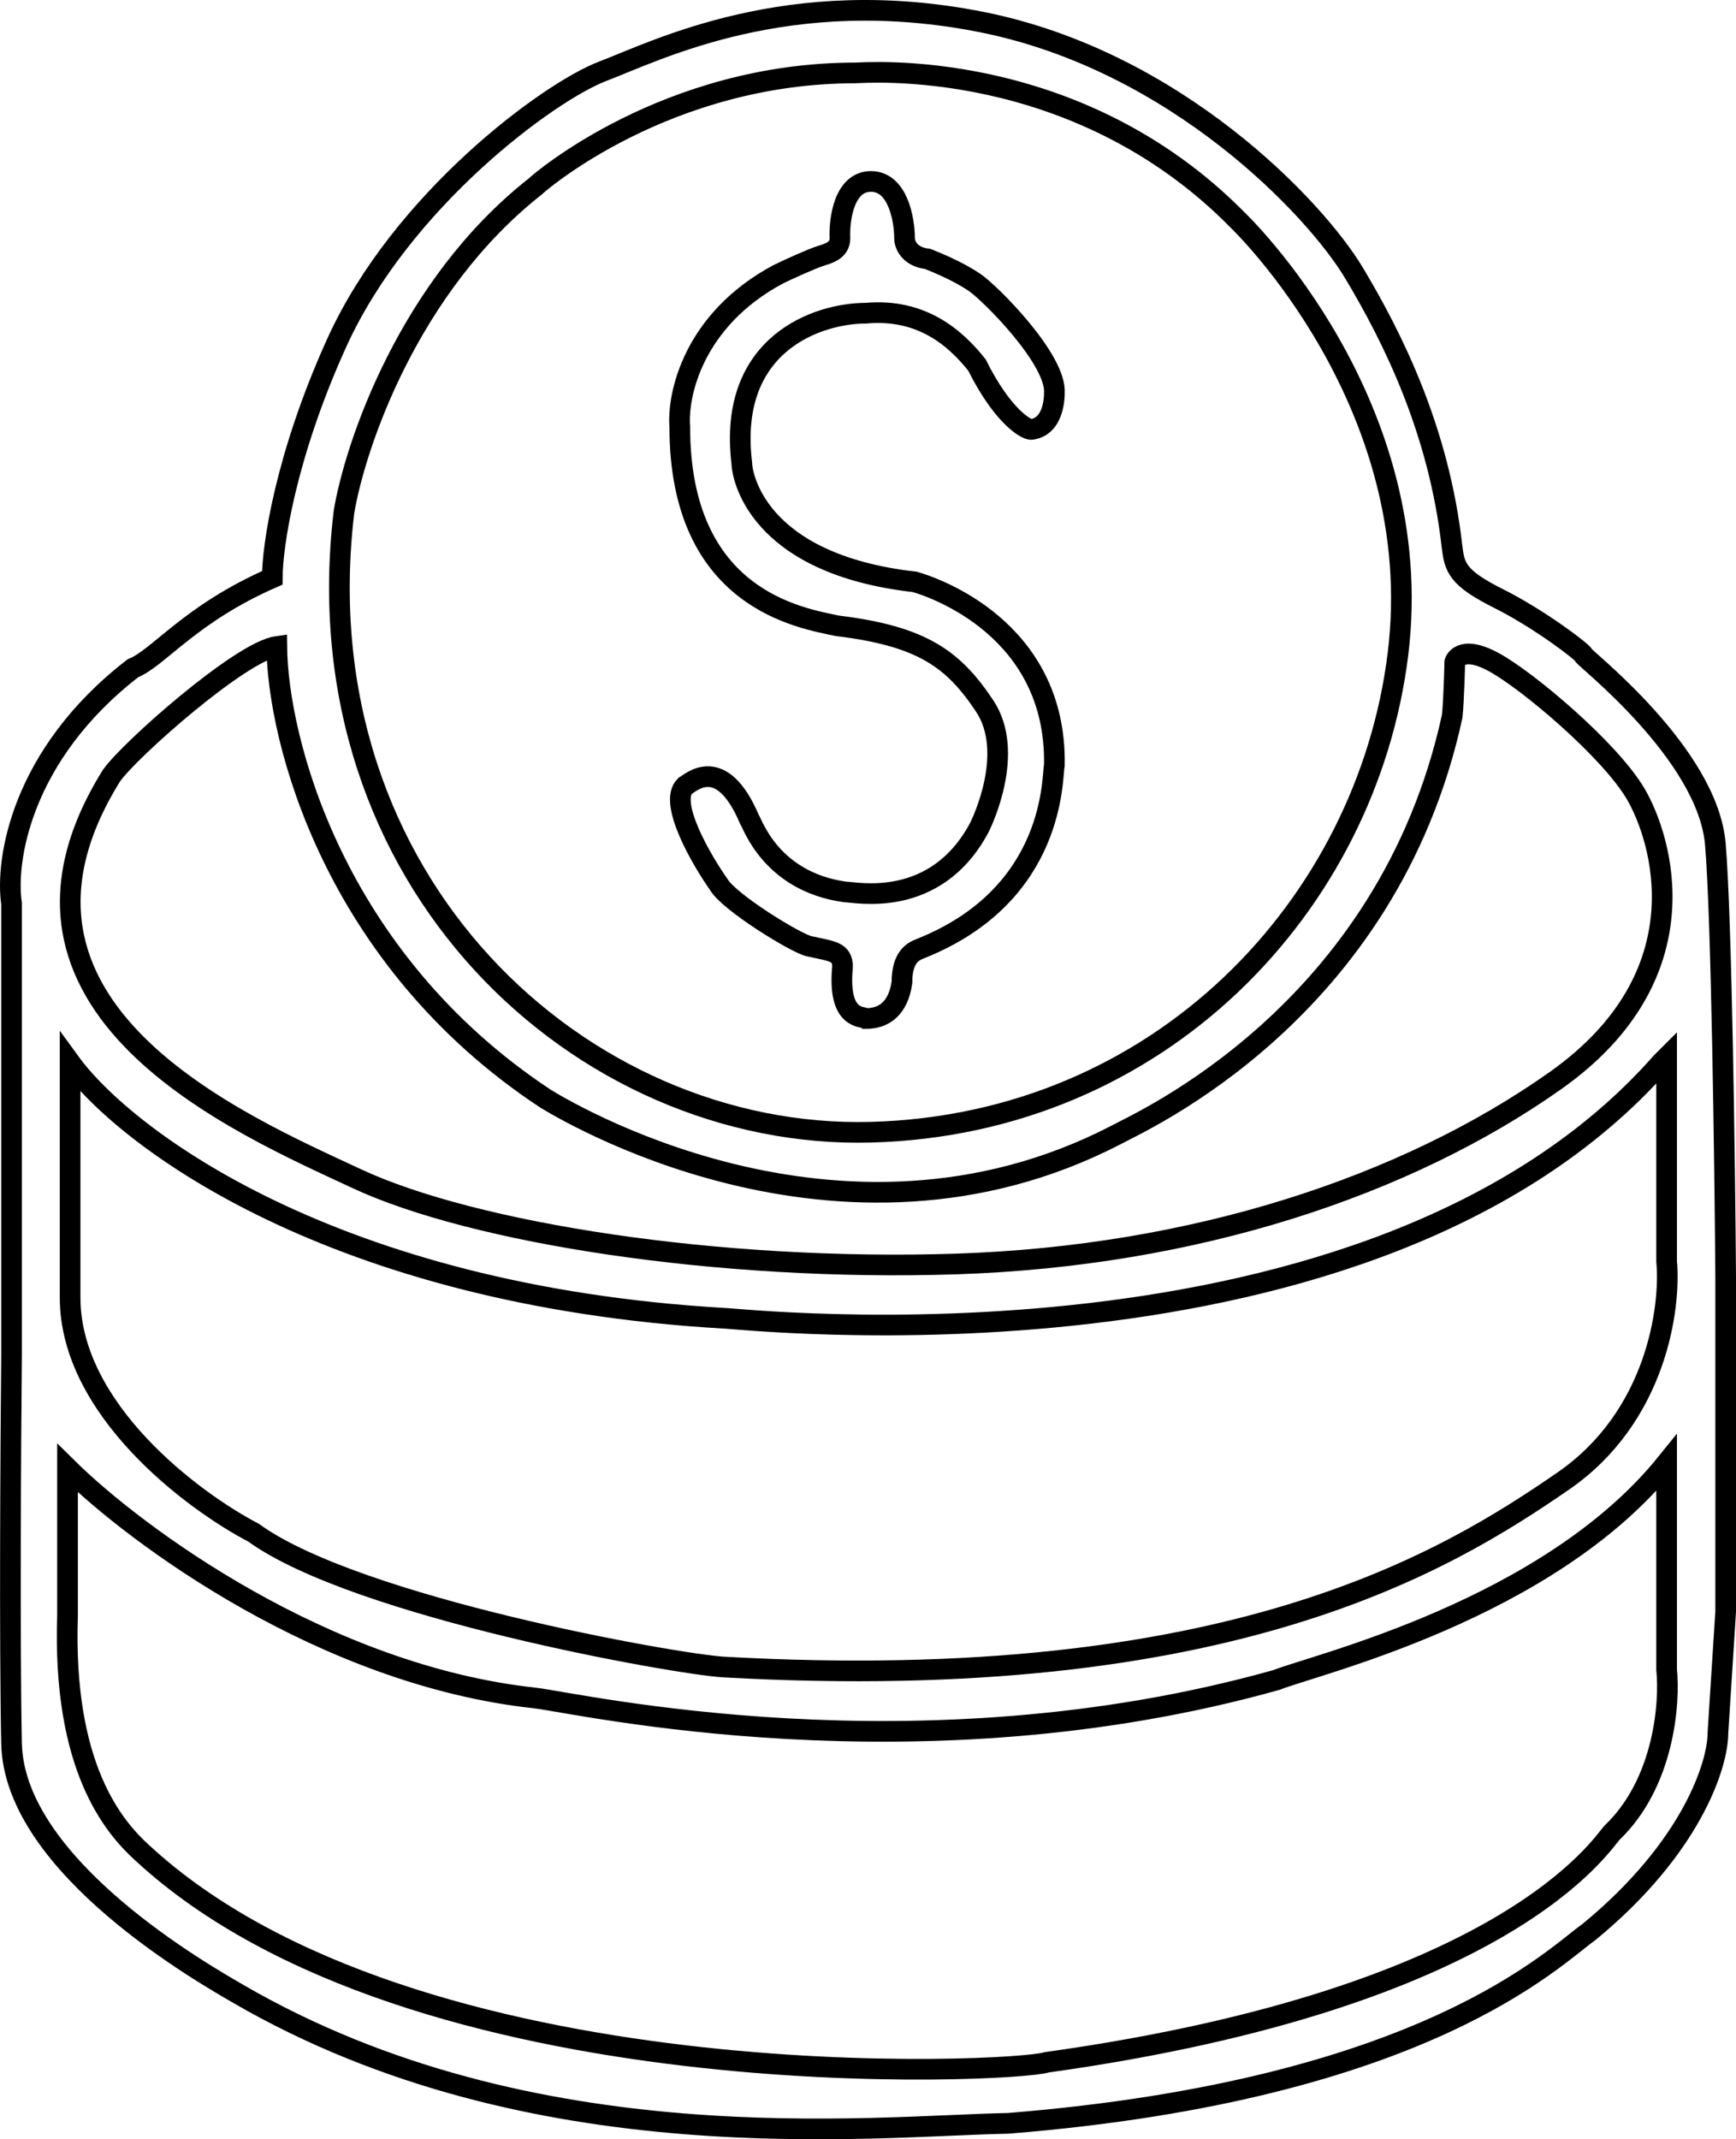
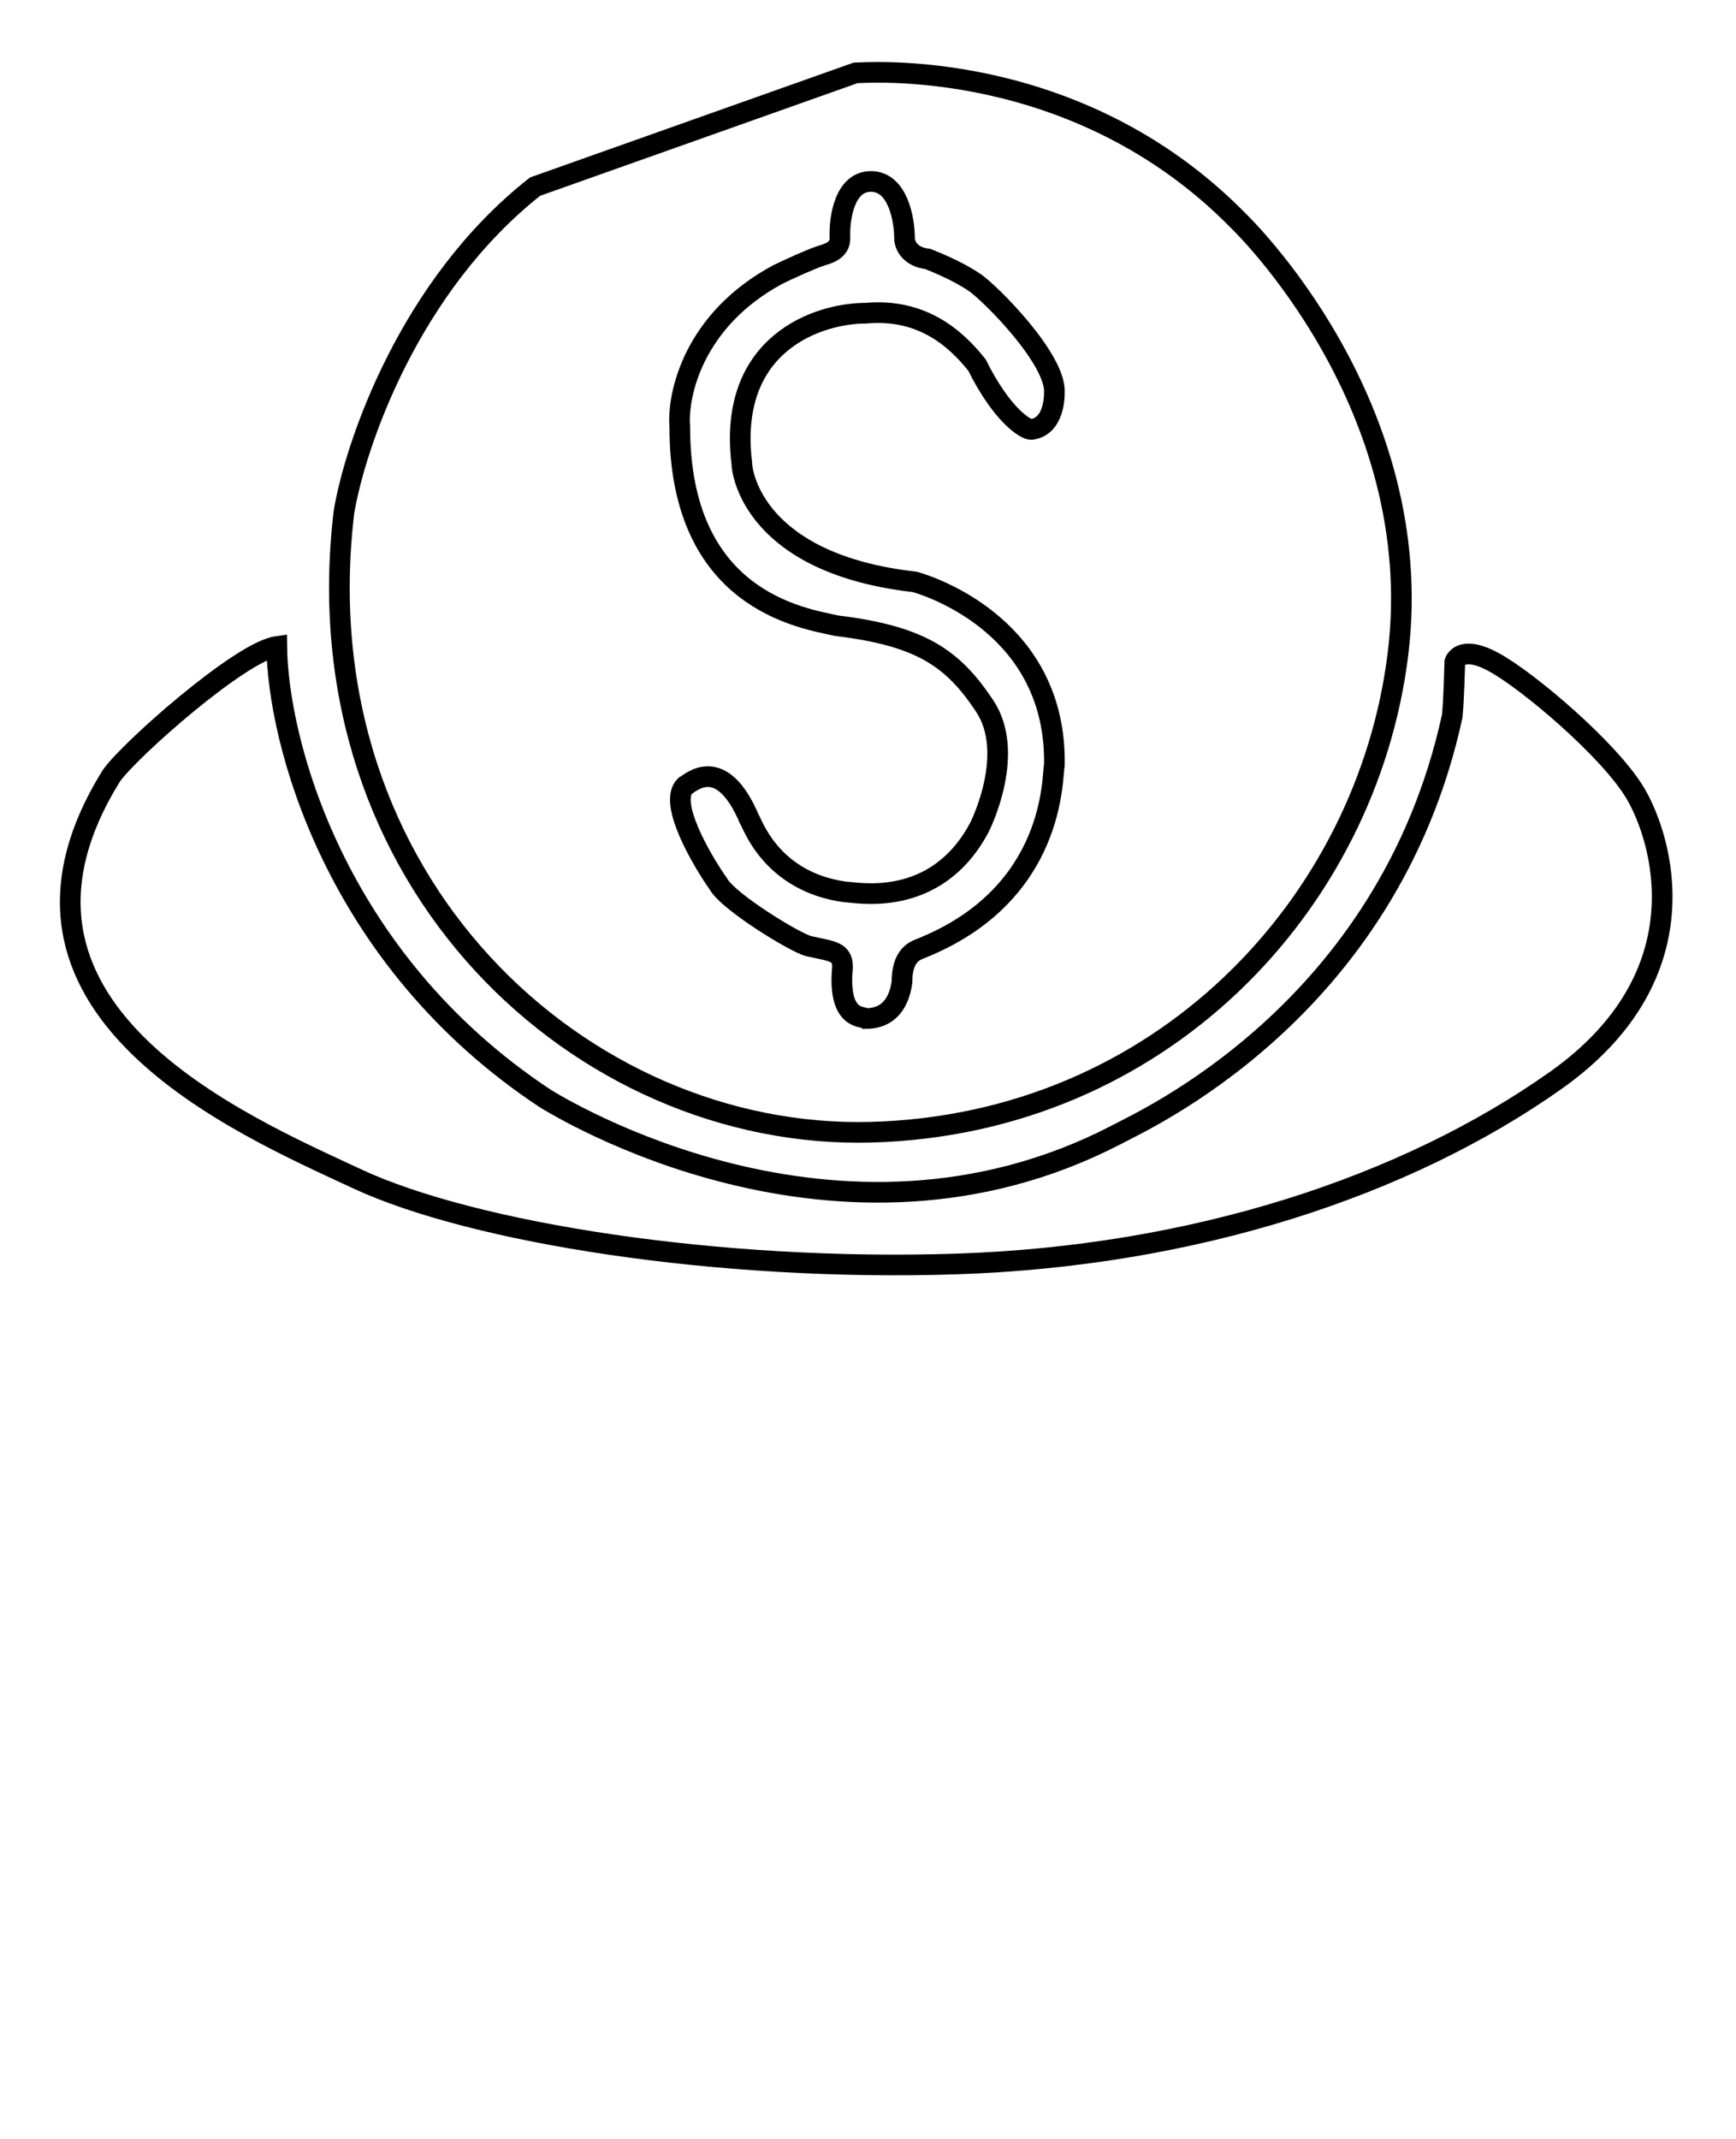
<svg xmlns="http://www.w3.org/2000/svg" width="336" height="414" viewBox="0 0 336 414" fill="none">
-   <path d="M103.57 36.113C79.17 55.313 68.736 86.113 66.57 99.113C58.07 170.612 112.57 220.613 168.57 219.113C224.57 217.613 264.57 175.113 270.57 126.613C276.57 78.113 240.07 43.113 239.57 42.613C208.07 10.613 167.07 14.113 165.57 14.113C129.07 14.113 104.57 35.113 103.57 36.113Z" stroke="black" stroke-width="4" />
+   <path d="M103.57 36.113C79.17 55.313 68.736 86.113 66.57 99.113C58.07 170.612 112.57 220.613 168.57 219.113C224.57 217.613 264.57 175.113 270.57 126.613C276.57 78.113 240.07 43.113 239.57 42.613C208.07 10.613 167.07 14.113 165.57 14.113Z" stroke="black" stroke-width="4" />
  <path d="M168.57 35.113C163.37 35.113 162.403 42.447 162.57 46.113C162.57 48.613 160.07 49.113 158.57 49.613C157.07 50.113 152.57 52.113 150.57 53.113C134.17 61.913 131.07 76.447 131.57 82.613C131.57 116.113 155.07 119.613 162.07 121.113C178.57 123.113 184.57 127.613 190.57 136.613C196.57 145.613 190.07 159.113 189.57 160.113C181.07 176.113 165.57 172.613 163.57 172.613C149.07 170.613 145.57 159.113 145.07 158.613C139.57 145.613 133.57 151.613 132.57 152.113C129.37 155.313 135.57 166.113 139.07 171.113C141.07 174.613 154.07 182.558 156.57 183.113C161.07 184.113 163.07 184.113 163.07 187.113C162.07 197.613 167.07 196.613 167.57 197.113C173.07 197.113 174.236 192.447 174.57 190.113C174.57 185.113 176.808 184.113 178.07 183.613C204.57 173.113 203.57 150.113 204.07 148.113C204.57 121.613 180.57 113.613 177.07 112.613C146.07 109.113 143.57 91.613 143.57 89.613C140.77 66.413 158.403 60.613 167.57 60.613C178.57 59.613 185.07 65.613 189.07 70.613C194.07 80.613 198.57 83.113 199.57 83.113C204.07 82.613 204.07 76.613 204.07 76.113C204.57 69.613 191.57 56.613 188.57 54.613C185.57 52.613 182.07 51.113 179.57 50.113C175.97 49.713 175.07 47.28 175.07 46.113C175.07 42.447 173.77 35.113 168.57 35.113Z" stroke="black" stroke-width="4" />
  <path d="M105.57 212.613C64.37 185.413 53.736 142.947 53.57 125.113C46.57 126.113 25.07 145.113 21.57 150.113C-6.43 195.113 46.57 217.613 69.07 228.113C91.57 238.613 139.07 246.113 185.07 244.613C231.07 243.113 272.07 229.613 301.07 209.113C330.07 188.613 321.57 162.113 316.57 153.613C311.57 145.113 295.57 131.613 289.07 128.113C282.57 124.613 281.57 128.113 281.57 128.113C281.57 128.113 281.403 135.613 281.07 138.613C268.57 196.113 220.57 217.113 216.07 219.613C162.07 247.613 108.07 214.113 105.57 212.613Z" stroke="black" stroke-width="4" />
-   <path d="M140.07 255.113C64.47 250.713 24.236 220.28 13.57 205.613V251.113C13.57 272.713 37.236 290.447 49.07 296.613C69.07 311.113 131.07 322.108 140.07 322.613C238.07 328.113 280.07 302.113 302.57 286.613C320.57 274.213 323.403 253.113 322.57 244.113V204.613L321.57 205.613C265.57 269.113 143.07 255.113 140.07 255.113Z" stroke="black" stroke-width="4" />
-   <path d="M322.57 305.113V283.113C299.57 311.613 254.57 322.113 247.07 325.113C177.57 344.613 112.07 329.613 103.57 328.613C62.77 324.213 26.236 297.113 13.07 284.113V312.613C12.07 342.113 22.07 353.613 27.57 358.613C80.07 407.113 196.57 401.113 202.57 399.113C292.07 386.613 310.07 356.613 312.07 354.613C322.07 345.013 323.236 329.613 322.57 323.113V305.113Z" stroke="black" stroke-width="4" />
-   <path d="M65.191 66.31C55.198 88.317 52.7 105.823 52.7 111.825C36.711 118.828 30.715 127.329 25.719 129.33C3.982 146.136 1.007 166.676 2.236 174.845V262.375C2.069 279.38 1.836 318.193 2.236 337.4C2.735 361.408 40.209 382.415 46.204 385.916C103.164 418.927 168.617 411.425 195.099 410.924C276.041 404.422 301.023 378.414 307.519 373.912C327.505 357.507 332.501 341.401 332.501 335.399L334 311.891V246.869C333.833 224.862 333.201 177.346 332.001 163.341C330.503 145.835 306.52 127.329 306.52 126.829C306.52 126.329 298.026 119.827 290.031 115.825C282.037 111.824 281.537 109.823 281.038 105.822C278.539 83.314 269.546 65.308 262.051 52.804C254.556 40.3 227.576 11.791 190.102 4.289C152.629 -3.214 127.147 9.791 116.654 13.792C106.162 17.793 77.682 38.8 65.191 66.31Z" stroke="black" stroke-width="4" />
</svg>